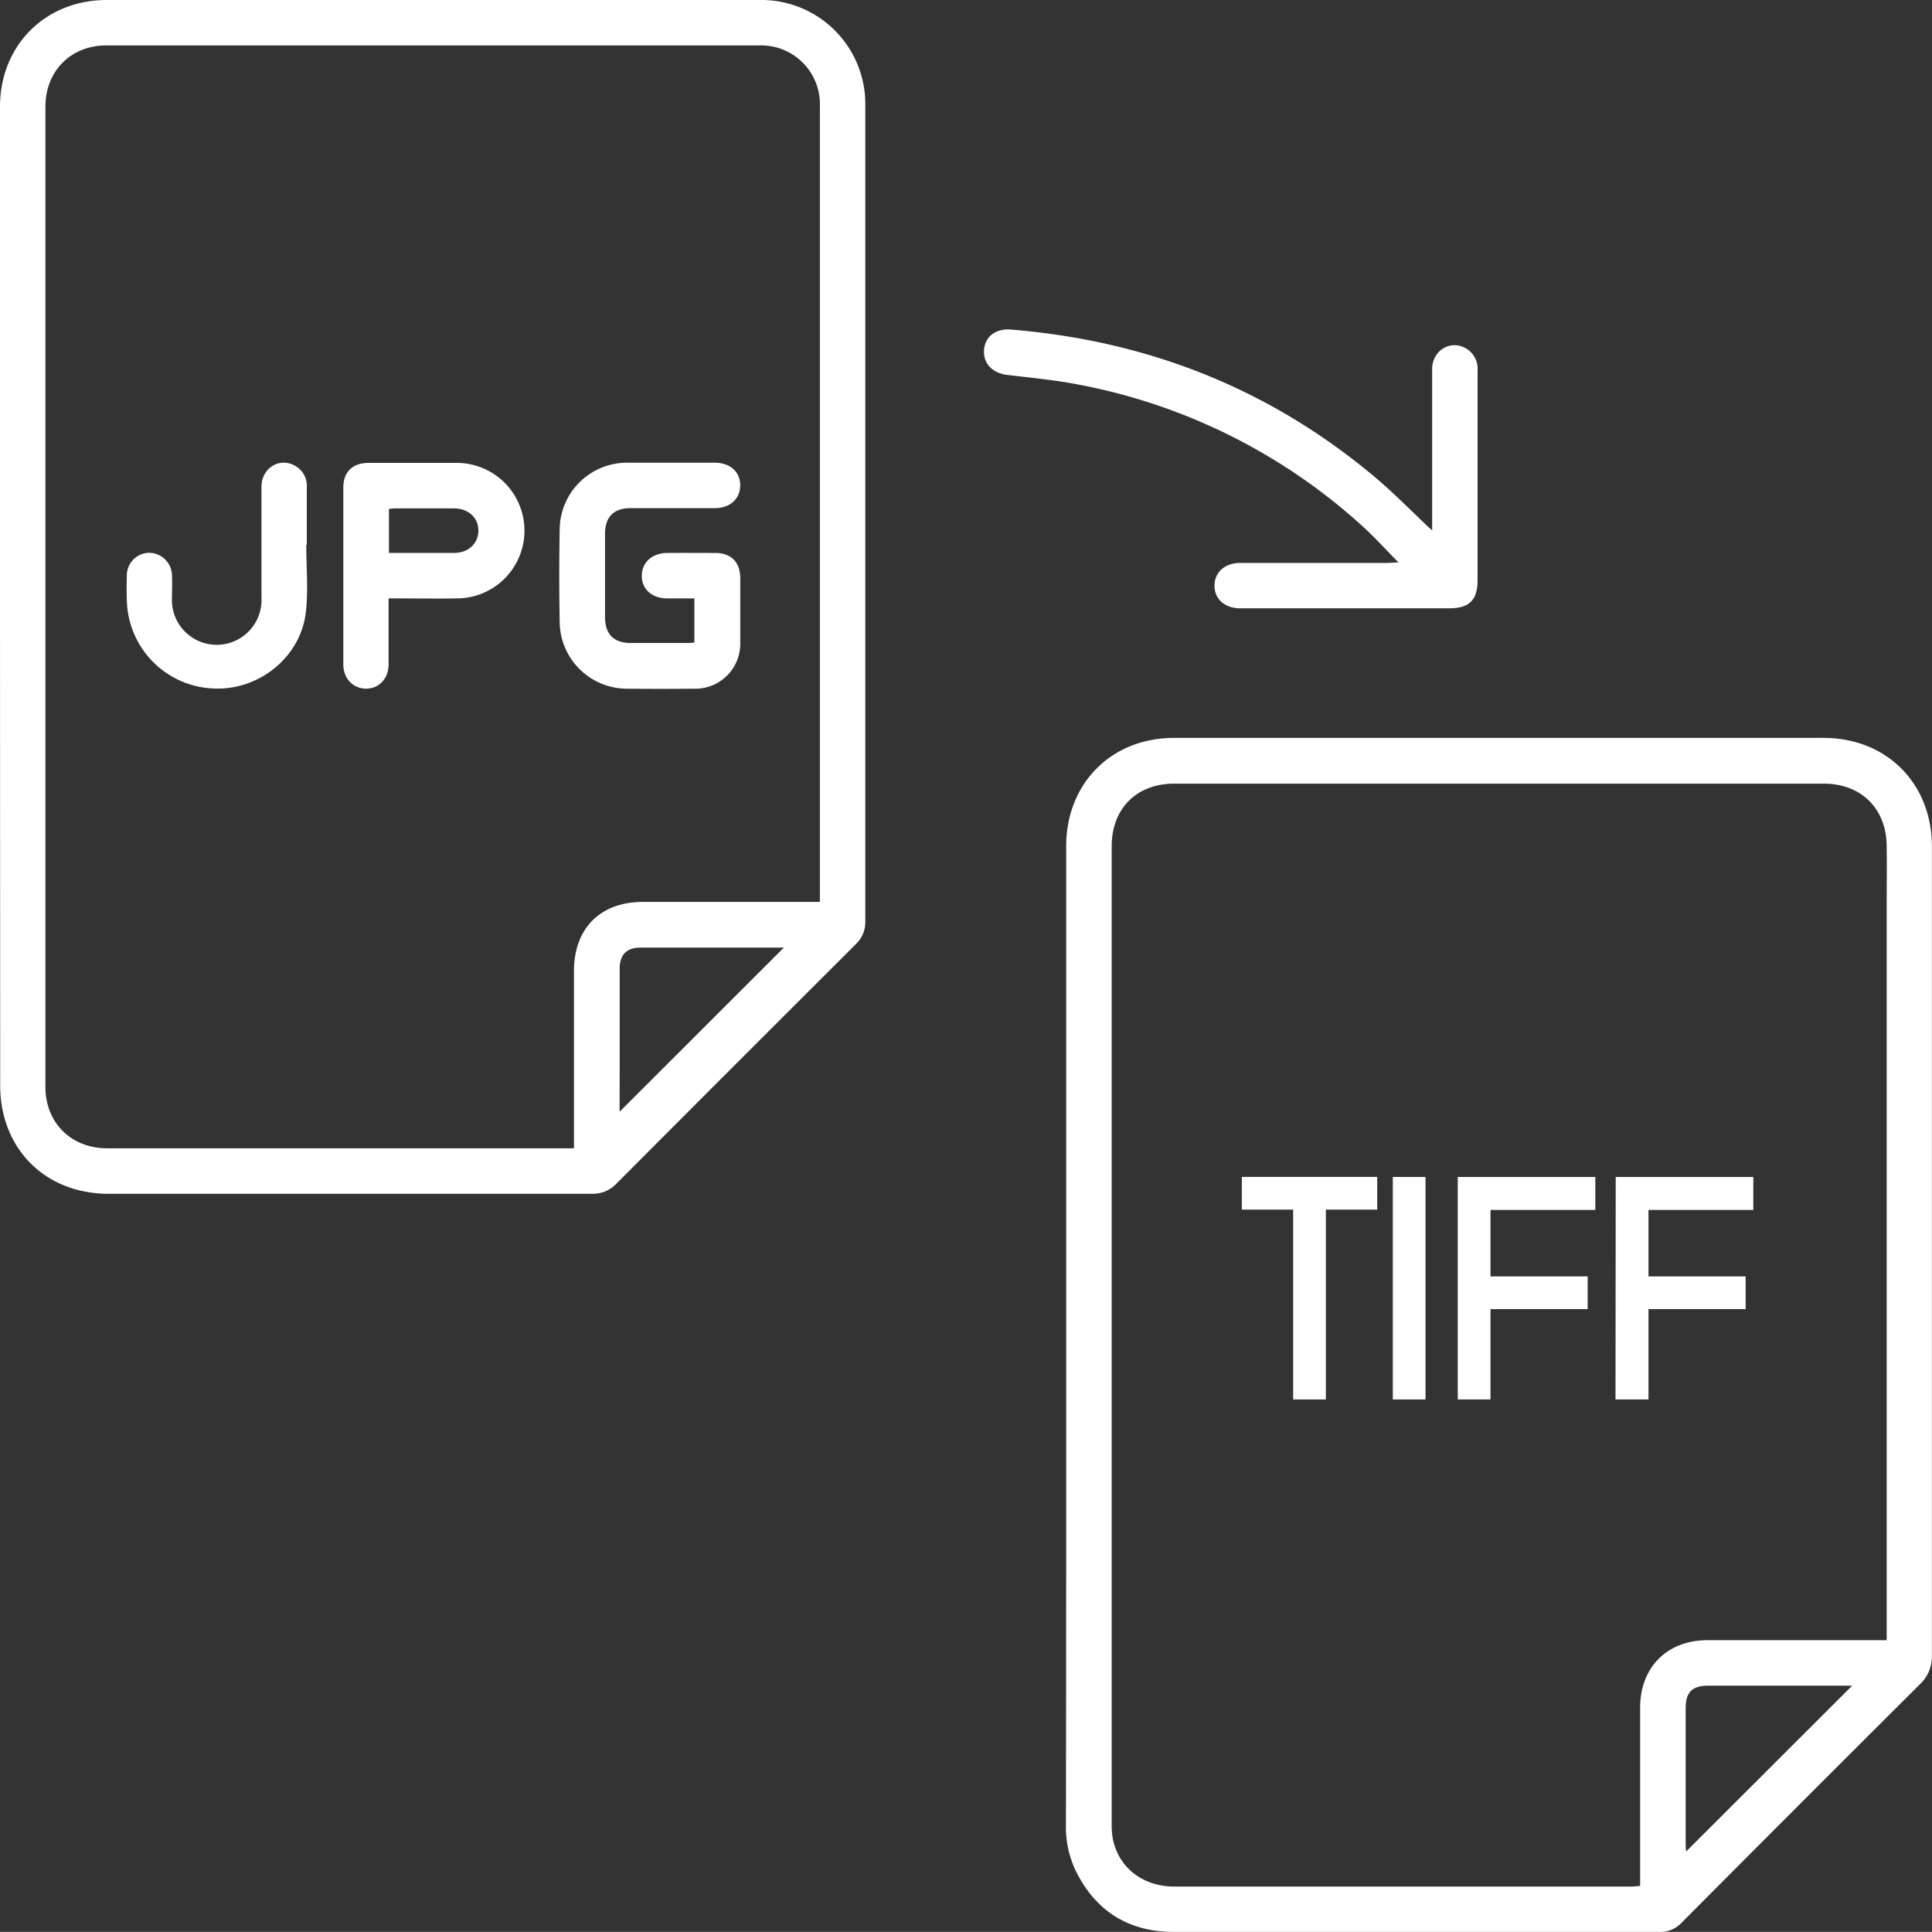
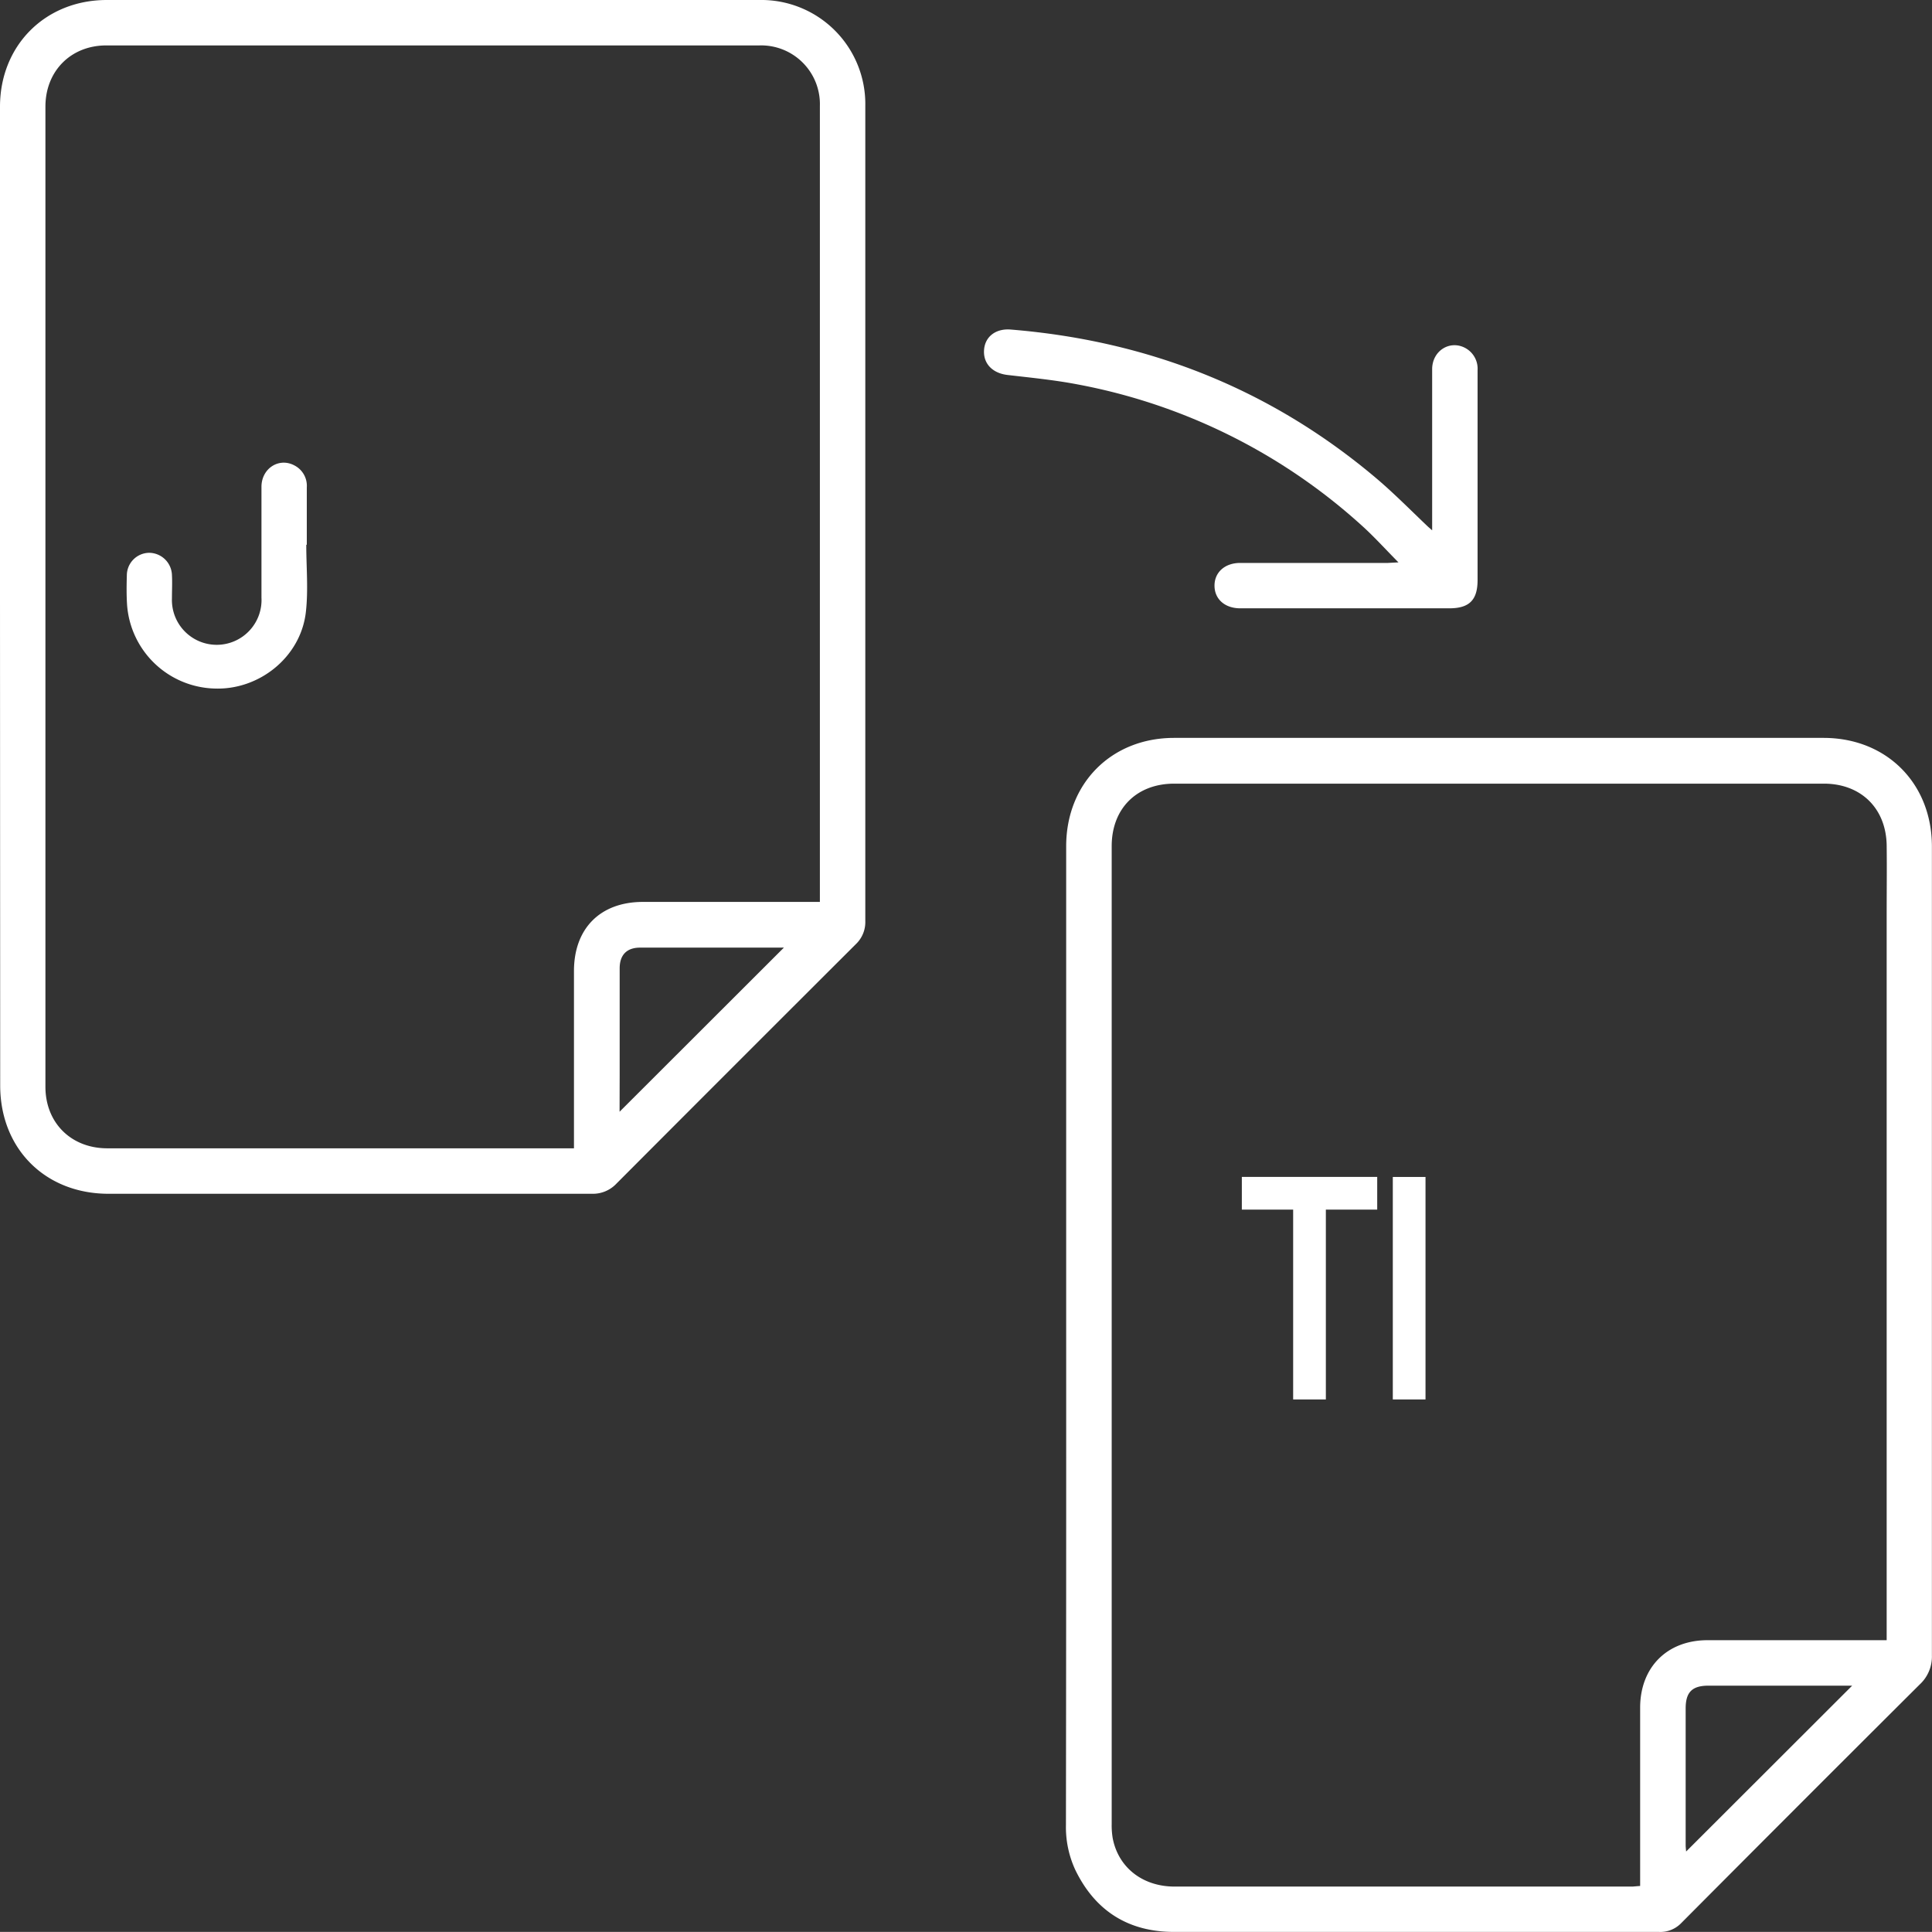
<svg xmlns="http://www.w3.org/2000/svg" viewBox="0 0 410.02 410">
  <rect x="0" y="0" width="410.02" height="410" fill="#333333" stroke="none" />
  <defs>
    <style>.cls-1{fill:#fff;}</style>
  </defs>
  <g id="Layer_2" data-name="Layer 2">
    <g id="Layer_1-2" data-name="Layer 1">
      <g id="JPG_to_TIFF" data-name="JPG to TIFF">
        <path class="cls-1" d="M0,126.74q0-52,0-104.09C0,9.63,9.63,0,22.67,0H161.12a22.08,22.08,0,0,1,22.52,22.48q0,86.49,0,173a6.46,6.46,0,0,1-2,4.89q-25.46,25.4-50.83,50.84a6.86,6.86,0,0,1-5.19,2.14q-51.28,0-102.58,0c-13.45,0-23-9.56-23-23Zm174,64.67v-1.62q0-83.64,0-167.28A12.47,12.47,0,0,0,161.15,9.64H22.56c-7.51,0-12.92,5.43-12.92,13q0,104,0,208c0,7.63,5.41,13,13,13.06h99.17V206.1c0-9.08,5.6-14.69,14.64-14.69H174Zm-42.51,44.53,34.87-34.83a3.55,3.55,0,0,0-.52,0c-10,0-20,0-30,0-2.82,0-4.32,1.55-4.33,4.36,0,7.56,0,15.12,0,22.68Z" />
        <path class="cls-1" d="M226.27,283.35V179.6c0-13.34,9.59-23,22.9-23H387c13.36,0,23,9.64,23,23.05q0,29.35,0,58.72,0,56.46,0,112.93a8.06,8.06,0,0,1-2.58,6.18Q382,382.8,356.71,408.22a6.13,6.13,0,0,1-4.66,1.78c-9.9,0-19.8,0-29.69,0-24.41,0-48.82,0-73.23,0-9.62,0-16.68-4.42-20.91-13.13a21.59,21.59,0,0,1-2-9.55Q226.29,335.32,226.27,283.35Zm121.81,116.9V362.43c0-8.6,5.73-14.34,14.32-14.34h38v-154c0-4.89.06-9.79,0-14.68-.12-7.88-5.48-13.1-13.34-13.1H249.21c-8,0-13.28,5.3-13.28,13.27q0,103.76,0,207.51a16.47,16.47,0,0,0,.21,3c1.18,6.22,6.32,10.28,13.12,10.29q48.62,0,97.24,0C346.94,400.34,347.38,400.3,348.08,400.25Zm45-42.51H362.6c-3.48,0-4.86,1.37-4.86,4.84q0,14.51,0,29c0,.47.07.93.1,1.36Z" />
        <path class="cls-1" d="M296.79,119.35c-2.8-2.82-5.17-5.47-7.8-7.83a123.6,123.6,0,0,0-60.3-29.94c-4.9-.94-9.89-1.42-14.85-2-3.18-.36-5.2-2.4-5-5.3s2.56-4.6,5.67-4.34c29,2.36,54.86,12.5,77.2,31.25,3.95,3.31,7.57,7,11.33,10.57l.9.79v-2c0-10.73,0-21.46,0-32.19,0-4,3.9-6.34,7.2-4.41a5,5,0,0,1,2.44,4.63c0,4.11,0,8.22,0,12.34q0,16.09,0,32.18c0,4.22-1.73,6-6,6l-44.36,0c-3.26,0-5.45-1.93-5.47-4.78s2.19-4.84,5.43-4.85q15.67,0,31.35,0Z" />
-         <path class="cls-1" d="M147.36,136.38V127c-2,0-3.85,0-5.72,0-3.27,0-5.44-1.95-5.43-4.8s2.16-4.82,5.42-4.85,6.78,0,10.17,0,5.29,2,5.3,5.3q0,6.84,0,13.67a9.54,9.54,0,0,1-9.78,9.84q-7.09.07-14.18,0A14.3,14.3,0,0,1,118.78,132c-.12-6.55-.12-13.12,0-19.67A14.28,14.28,0,0,1,133.16,98.2q9.26,0,18.51,0c3.26,0,5.43,1.93,5.42,4.8s-2.14,4.84-5.4,4.84c-5.94,0-11.89,0-17.84,0-3.59,0-5.44,1.85-5.45,5.45q0,8.83,0,17.67c0,3.61,1.86,5.49,5.41,5.5,4,0,8,0,12,0C146.31,136.47,146.79,136.41,147.36,136.38Z" />
-         <path class="cls-1" d="M82.47,127v2.15c0,3.94,0,7.88,0,11.83,0,3-2,5.15-4.73,5.17s-4.88-2.08-4.88-5.18q0-18.74,0-37.49c0-3.35,2-5.23,5.32-5.24,6.23,0,12.45,0,18.67,0A14.38,14.38,0,0,1,97,127c-4.17.06-8.33,0-12.5,0Zm.08-9.66c4.75,0,9.3,0,13.85,0,3,0,5.14-2,5.13-4.75s-2.16-4.68-5.19-4.7c-4.12,0-8.23,0-12.34,0-.48,0-1,.07-1.45.11Z" />
        <path class="cls-1" d="M65,115.6c0,4.77.45,9.6-.09,14.31-1.09,9.54-9.94,16.64-19.53,16.21a19.16,19.16,0,0,1-18.41-17.74c-.14-2.1-.11-4.22-.05-6.33a4.8,4.8,0,0,1,4.67-4.73A4.88,4.88,0,0,1,36.49,122c.09,1.66,0,3.33,0,5a9.51,9.51,0,1,0,19-.18c0-7.83,0-15.67,0-23.5,0-3.92,3.73-6.3,7-4.54a4.86,4.86,0,0,1,2.62,4.67c0,4.06,0,8.12,0,12.17Z" />
        <path class="cls-1" d="M263.55,249.77h28.73v6.94h-10.9V297h-6.94V256.71H263.55Z" />
        <path class="cls-1" d="M295.59,297V249.78h6.94V297Z" />
-         <path class="cls-1" d="M309.37,249.78h29.2v7H316.32v14.11h20.62v6.94H316.32V297h-6.95Z" />
-         <path class="cls-1" d="M342.9,249.78h29.2v7H349.85v14.11h20.62v6.94H349.85V297h-7Z" />
      </g>
    </g>
  </g>
</svg>